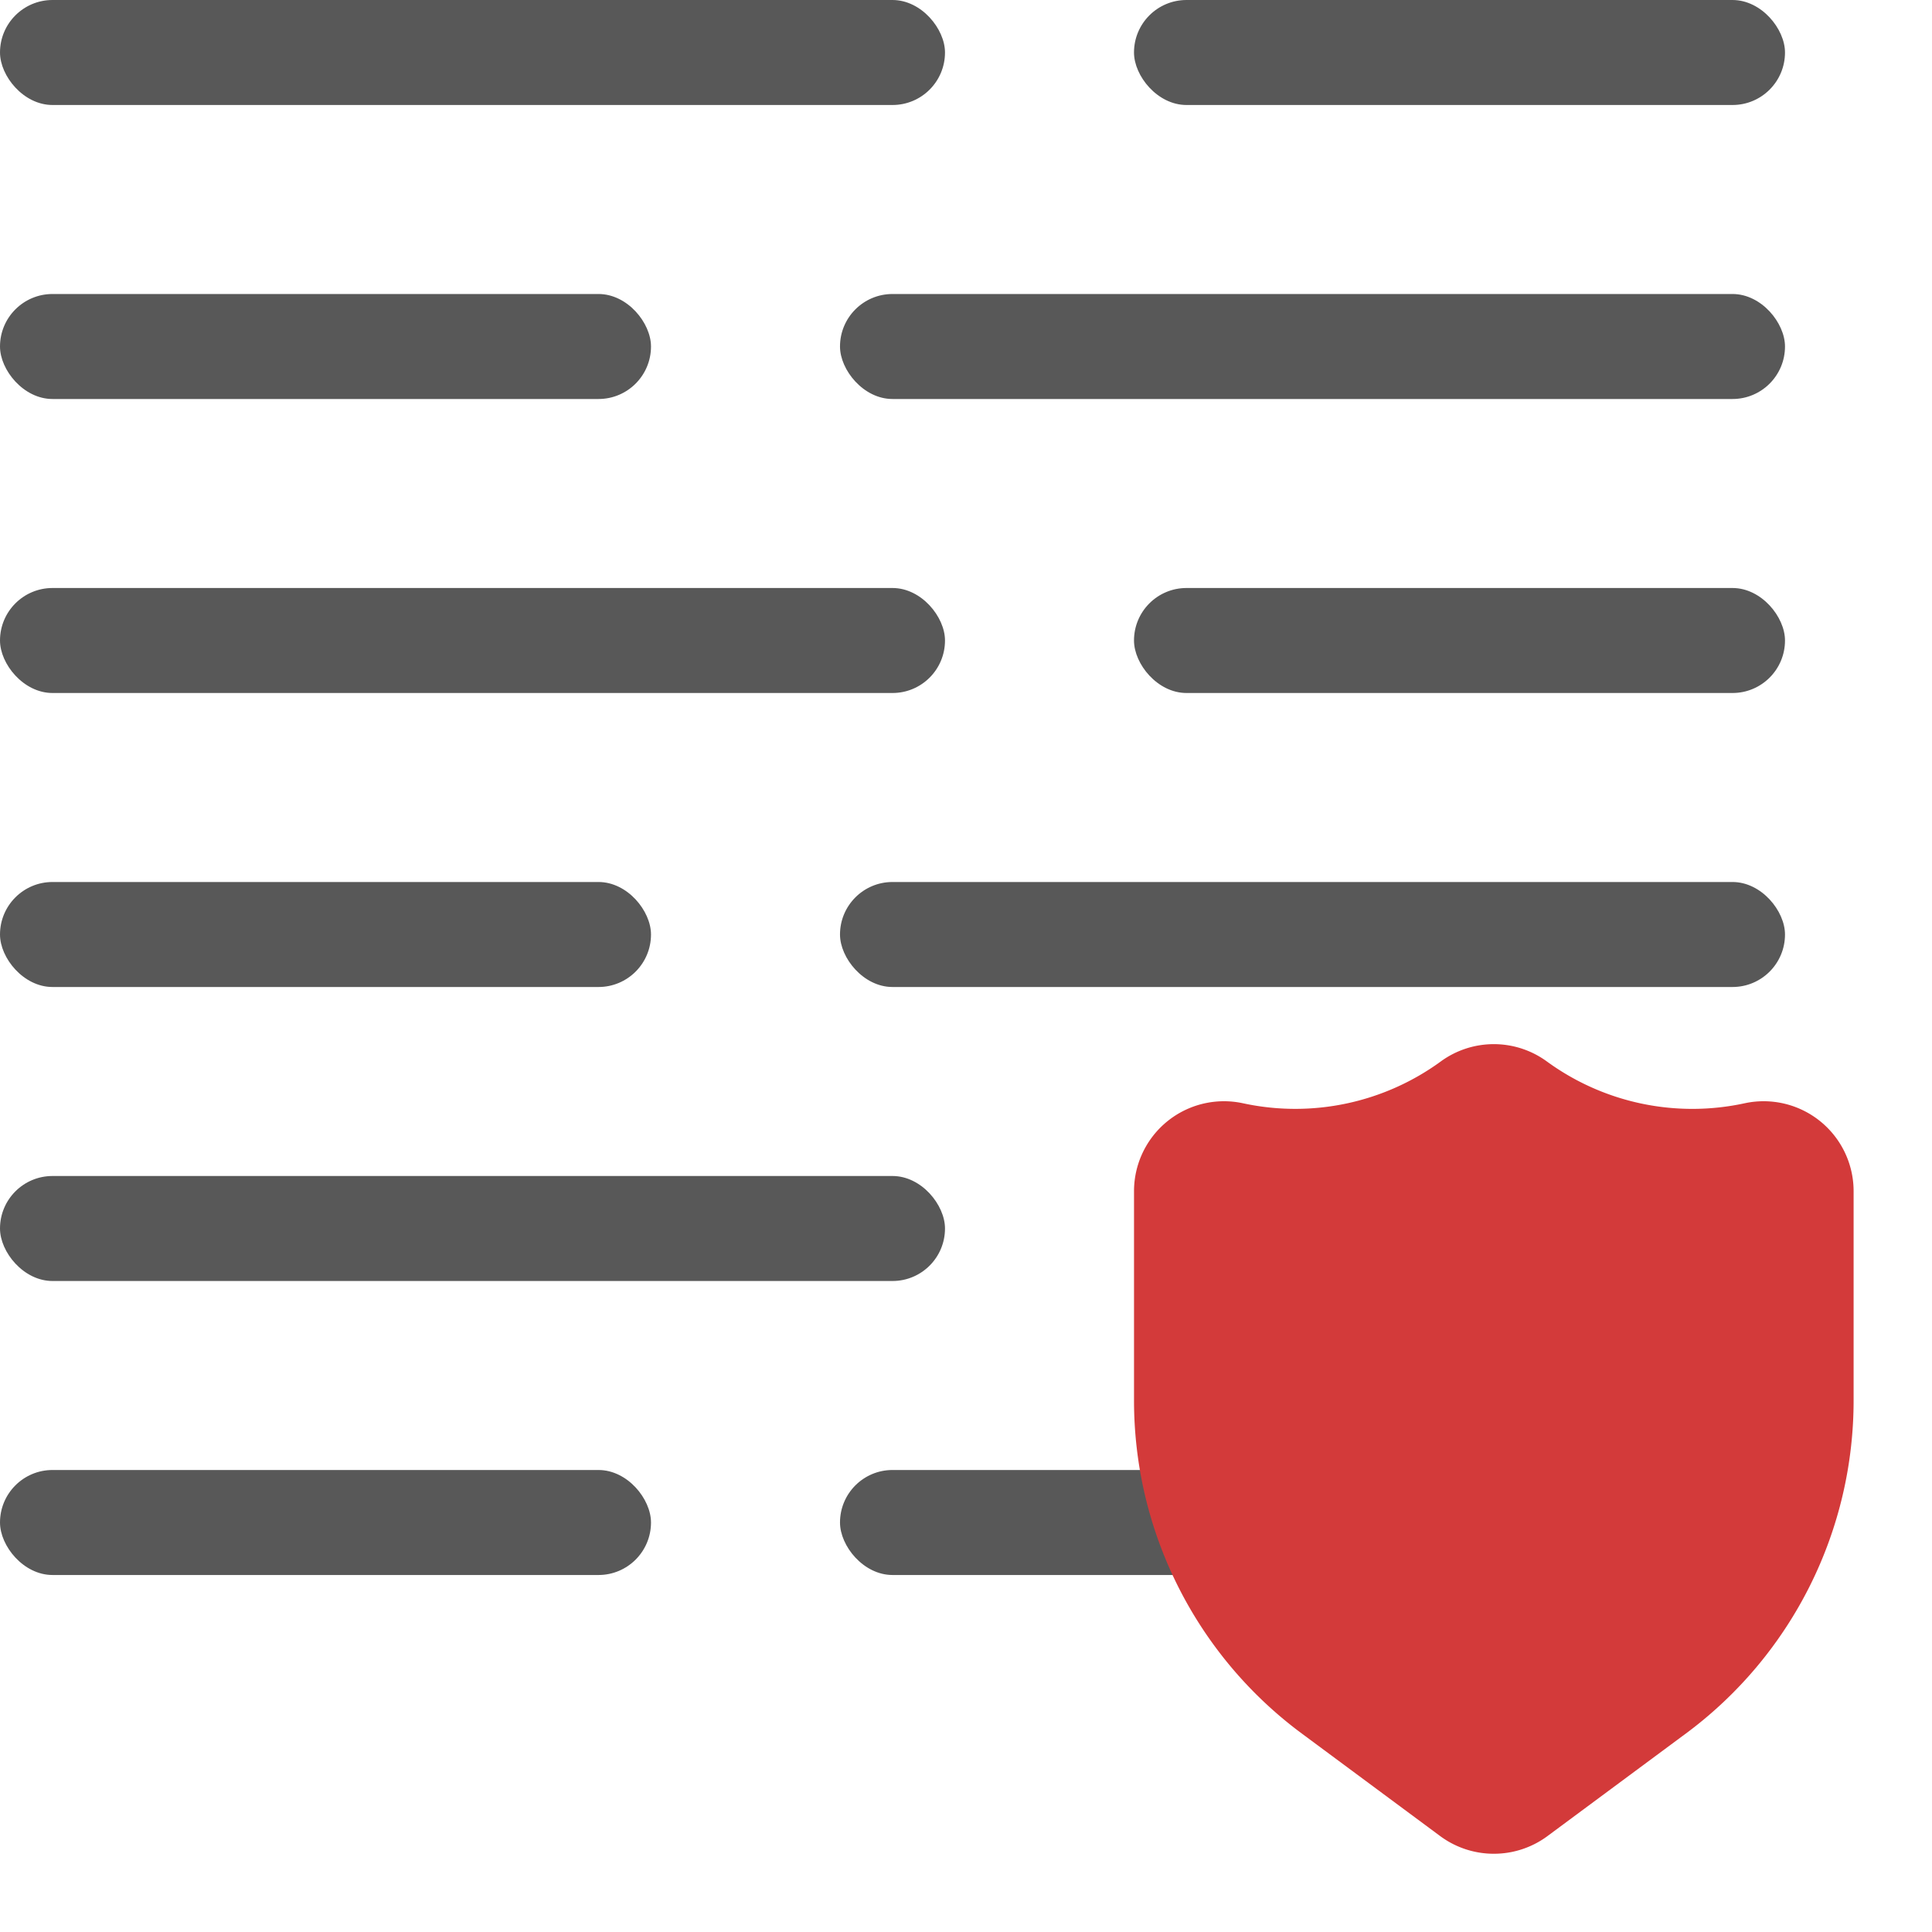
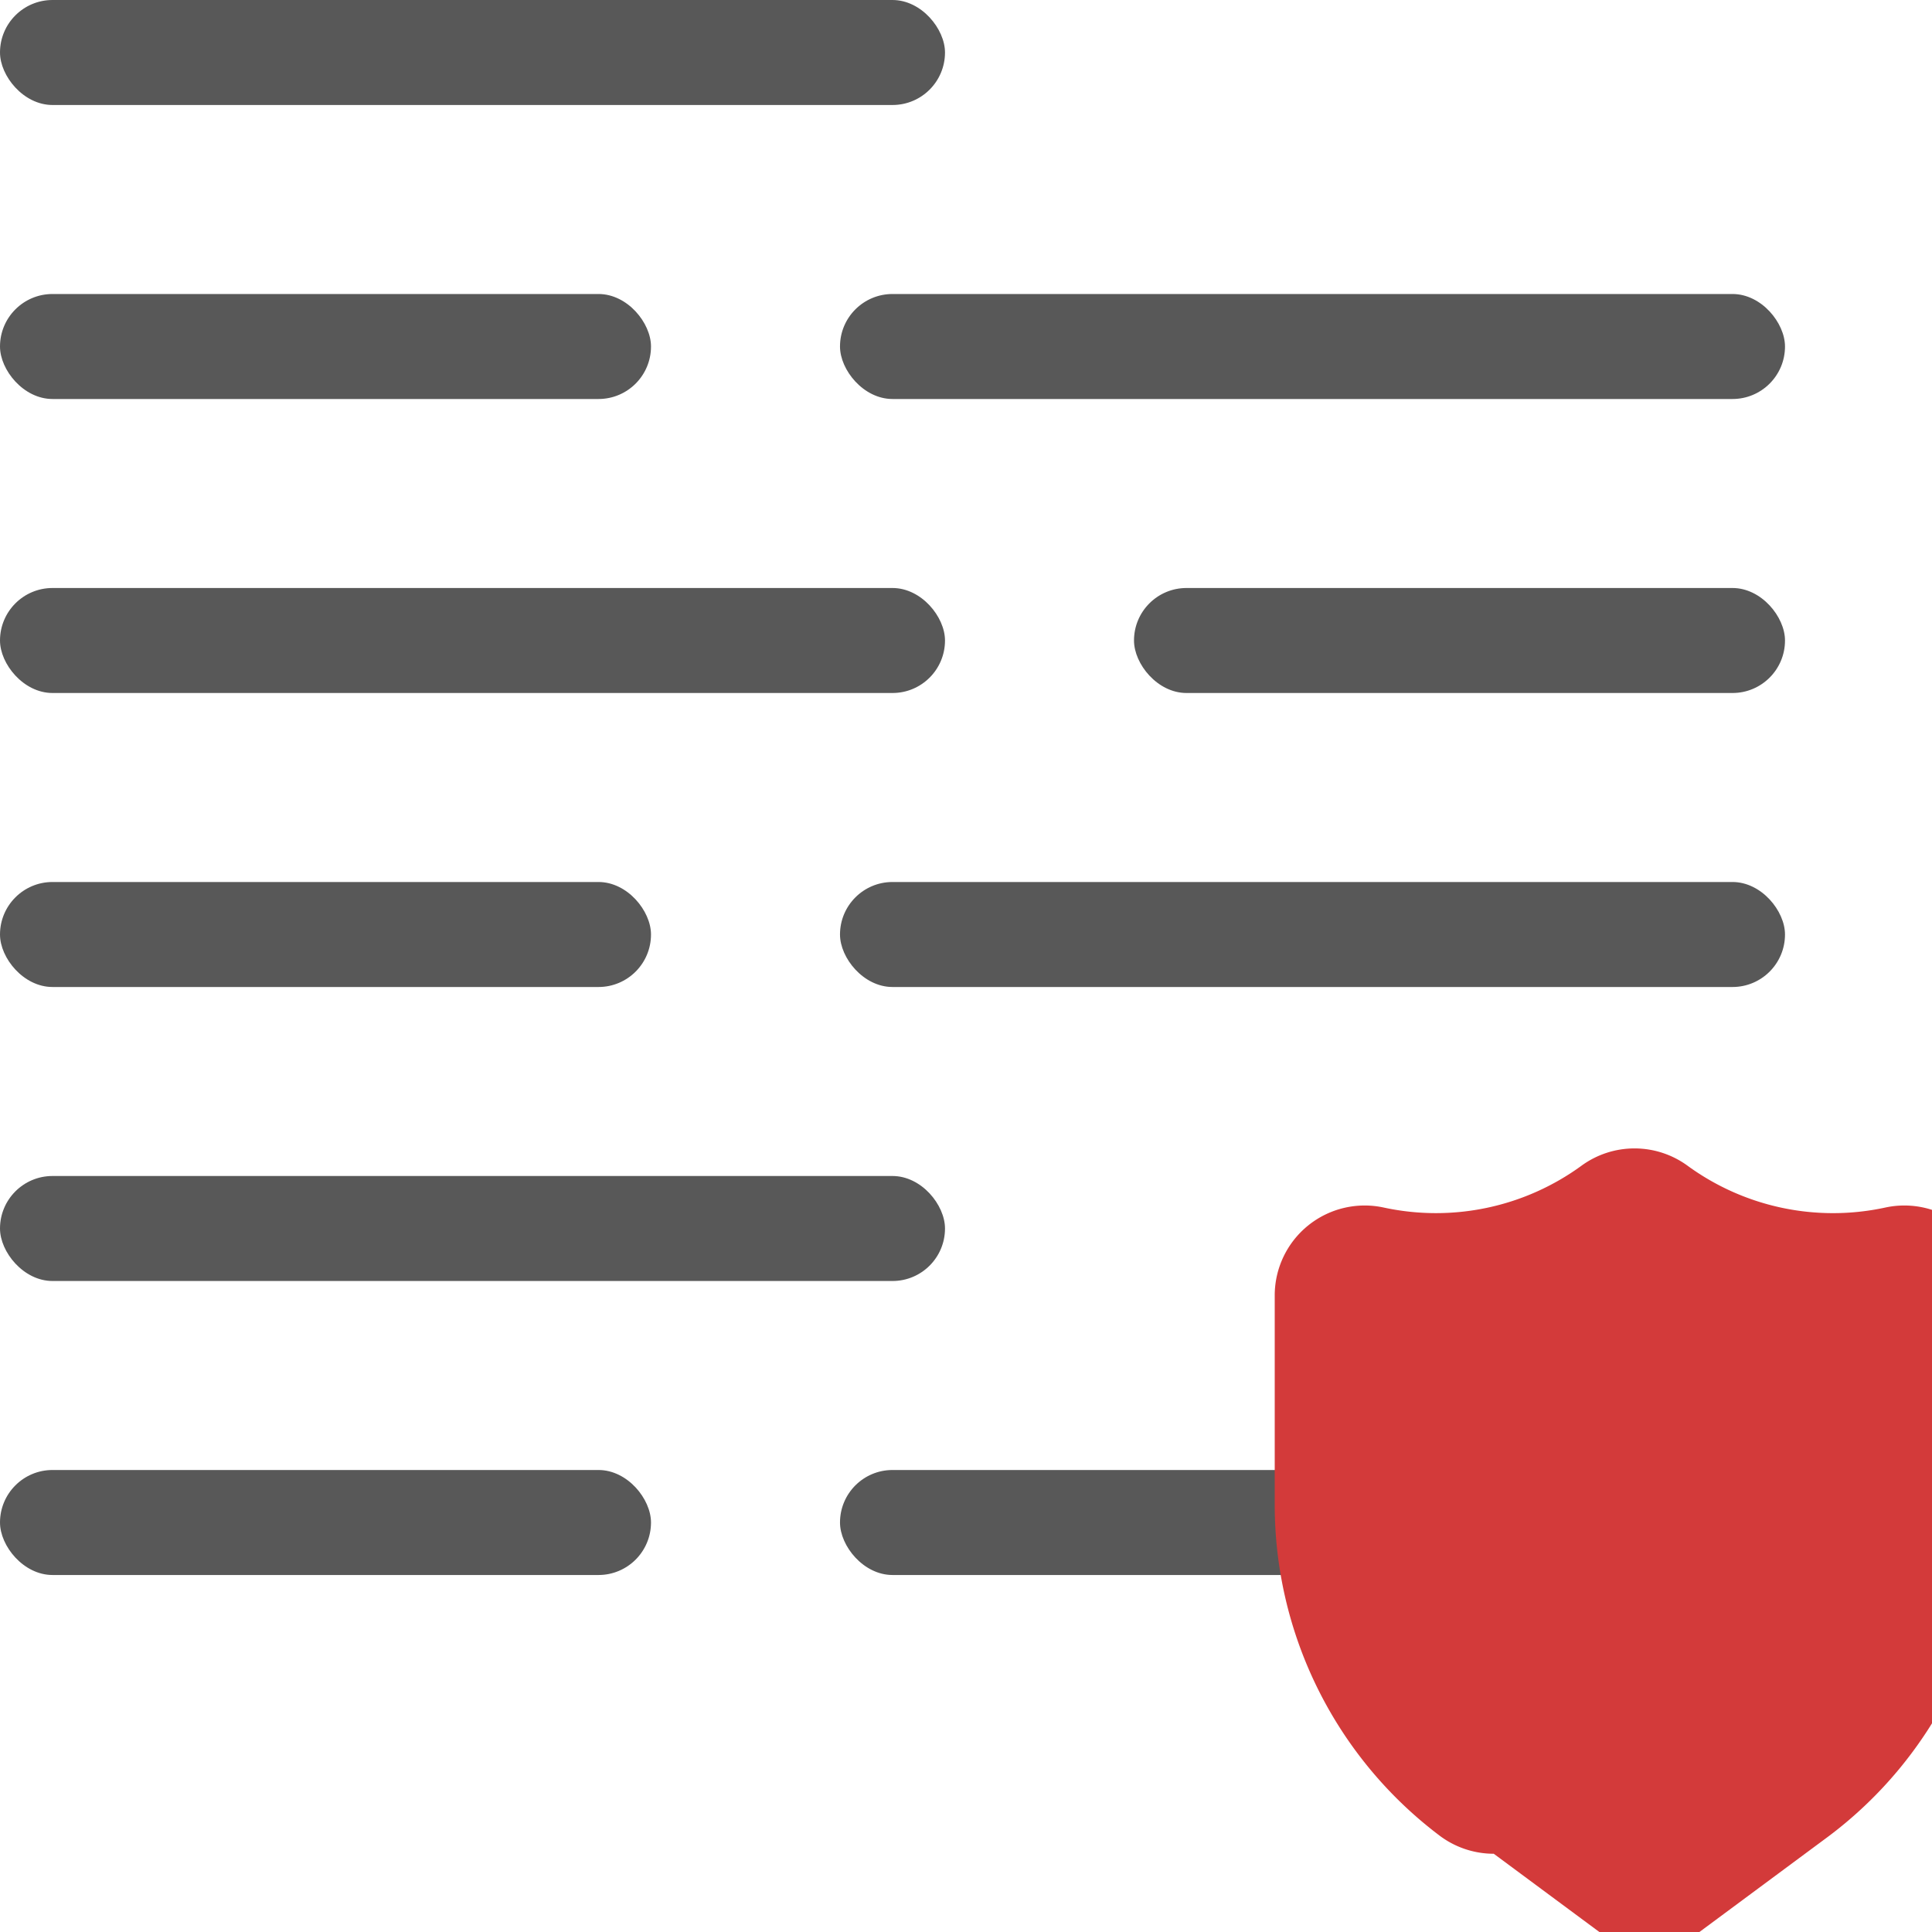
<svg xmlns="http://www.w3.org/2000/svg" width="92" height="92" viewBox="0 0 92 92">
  <defs />
  <g data-name="Group 17">
    <g fill="#585858" data-name="Group 16" transform="translate(-1302 -1460)">
      <rect width="45" height="5" data-name="Rectangle 95" rx="2.5" transform="translate(1302 1460)" />
-       <rect width="31" height="5" data-name="Rectangle 96" rx="2.5" transform="translate(1356 1460)" />
      <rect width="45" height="5" data-name="Rectangle 97" rx="2.5" transform="rotate(180 693.5 739.5)" />
      <rect width="31" height="5" data-name="Rectangle 98" rx="2.5" transform="rotate(180 666.5 739.5)" />
      <rect width="45" height="5" data-name="Rectangle 99" rx="2.5" transform="translate(1302 1488)" />
      <rect width="31" height="5" data-name="Rectangle 100" rx="2.5" transform="translate(1356 1488)" />
      <rect width="45" height="5" data-name="Rectangle 101" rx="2.5" transform="rotate(180 693.5 753.5)" />
      <rect width="31" height="5" data-name="Rectangle 102" rx="2.5" transform="rotate(180 666.5 753.5)" />
      <rect width="45" height="5" data-name="Rectangle 103" rx="2.5" transform="translate(1302 1516)" />
      <rect width="45" height="5" data-name="Rectangle 105" rx="2.5" transform="rotate(180 693.5 767.5)" />
      <rect width="31" height="5" data-name="Rectangle 106" rx="2.5" transform="rotate(180 666.5 767.5)" />
    </g>
-     <path fill="#d33a3a" d="M71.132 88.274a4.287 4.287 0 01-2.551-.841l-6.7-4.965a19.735 19.735 0 01-7.88-15.832v-9.912a4.284 4.284 0 015.191-4.187 11.763 11.763 0 009.428-2 4.282 4.282 0 015.028 0 11.753 11.753 0 009.428 2 4.284 4.284 0 015.191 4.187v9.913a19.735 19.735 0 01-7.88 15.832l-6.7 4.965a4.287 4.287 0 01-2.555.84z" data-name="Path 3" />
+     <path fill="#d33a3a" d="M71.132 88.274a4.287 4.287 0 01-2.551-.841a19.735 19.735 0 01-7.88-15.832v-9.912a4.284 4.284 0 015.191-4.187 11.763 11.763 0 009.428-2 4.282 4.282 0 015.028 0 11.753 11.753 0 009.428 2 4.284 4.284 0 015.191 4.187v9.913a19.735 19.735 0 01-7.88 15.832l-6.7 4.965a4.287 4.287 0 01-2.555.84z" data-name="Path 3" />
  </g>
</svg>